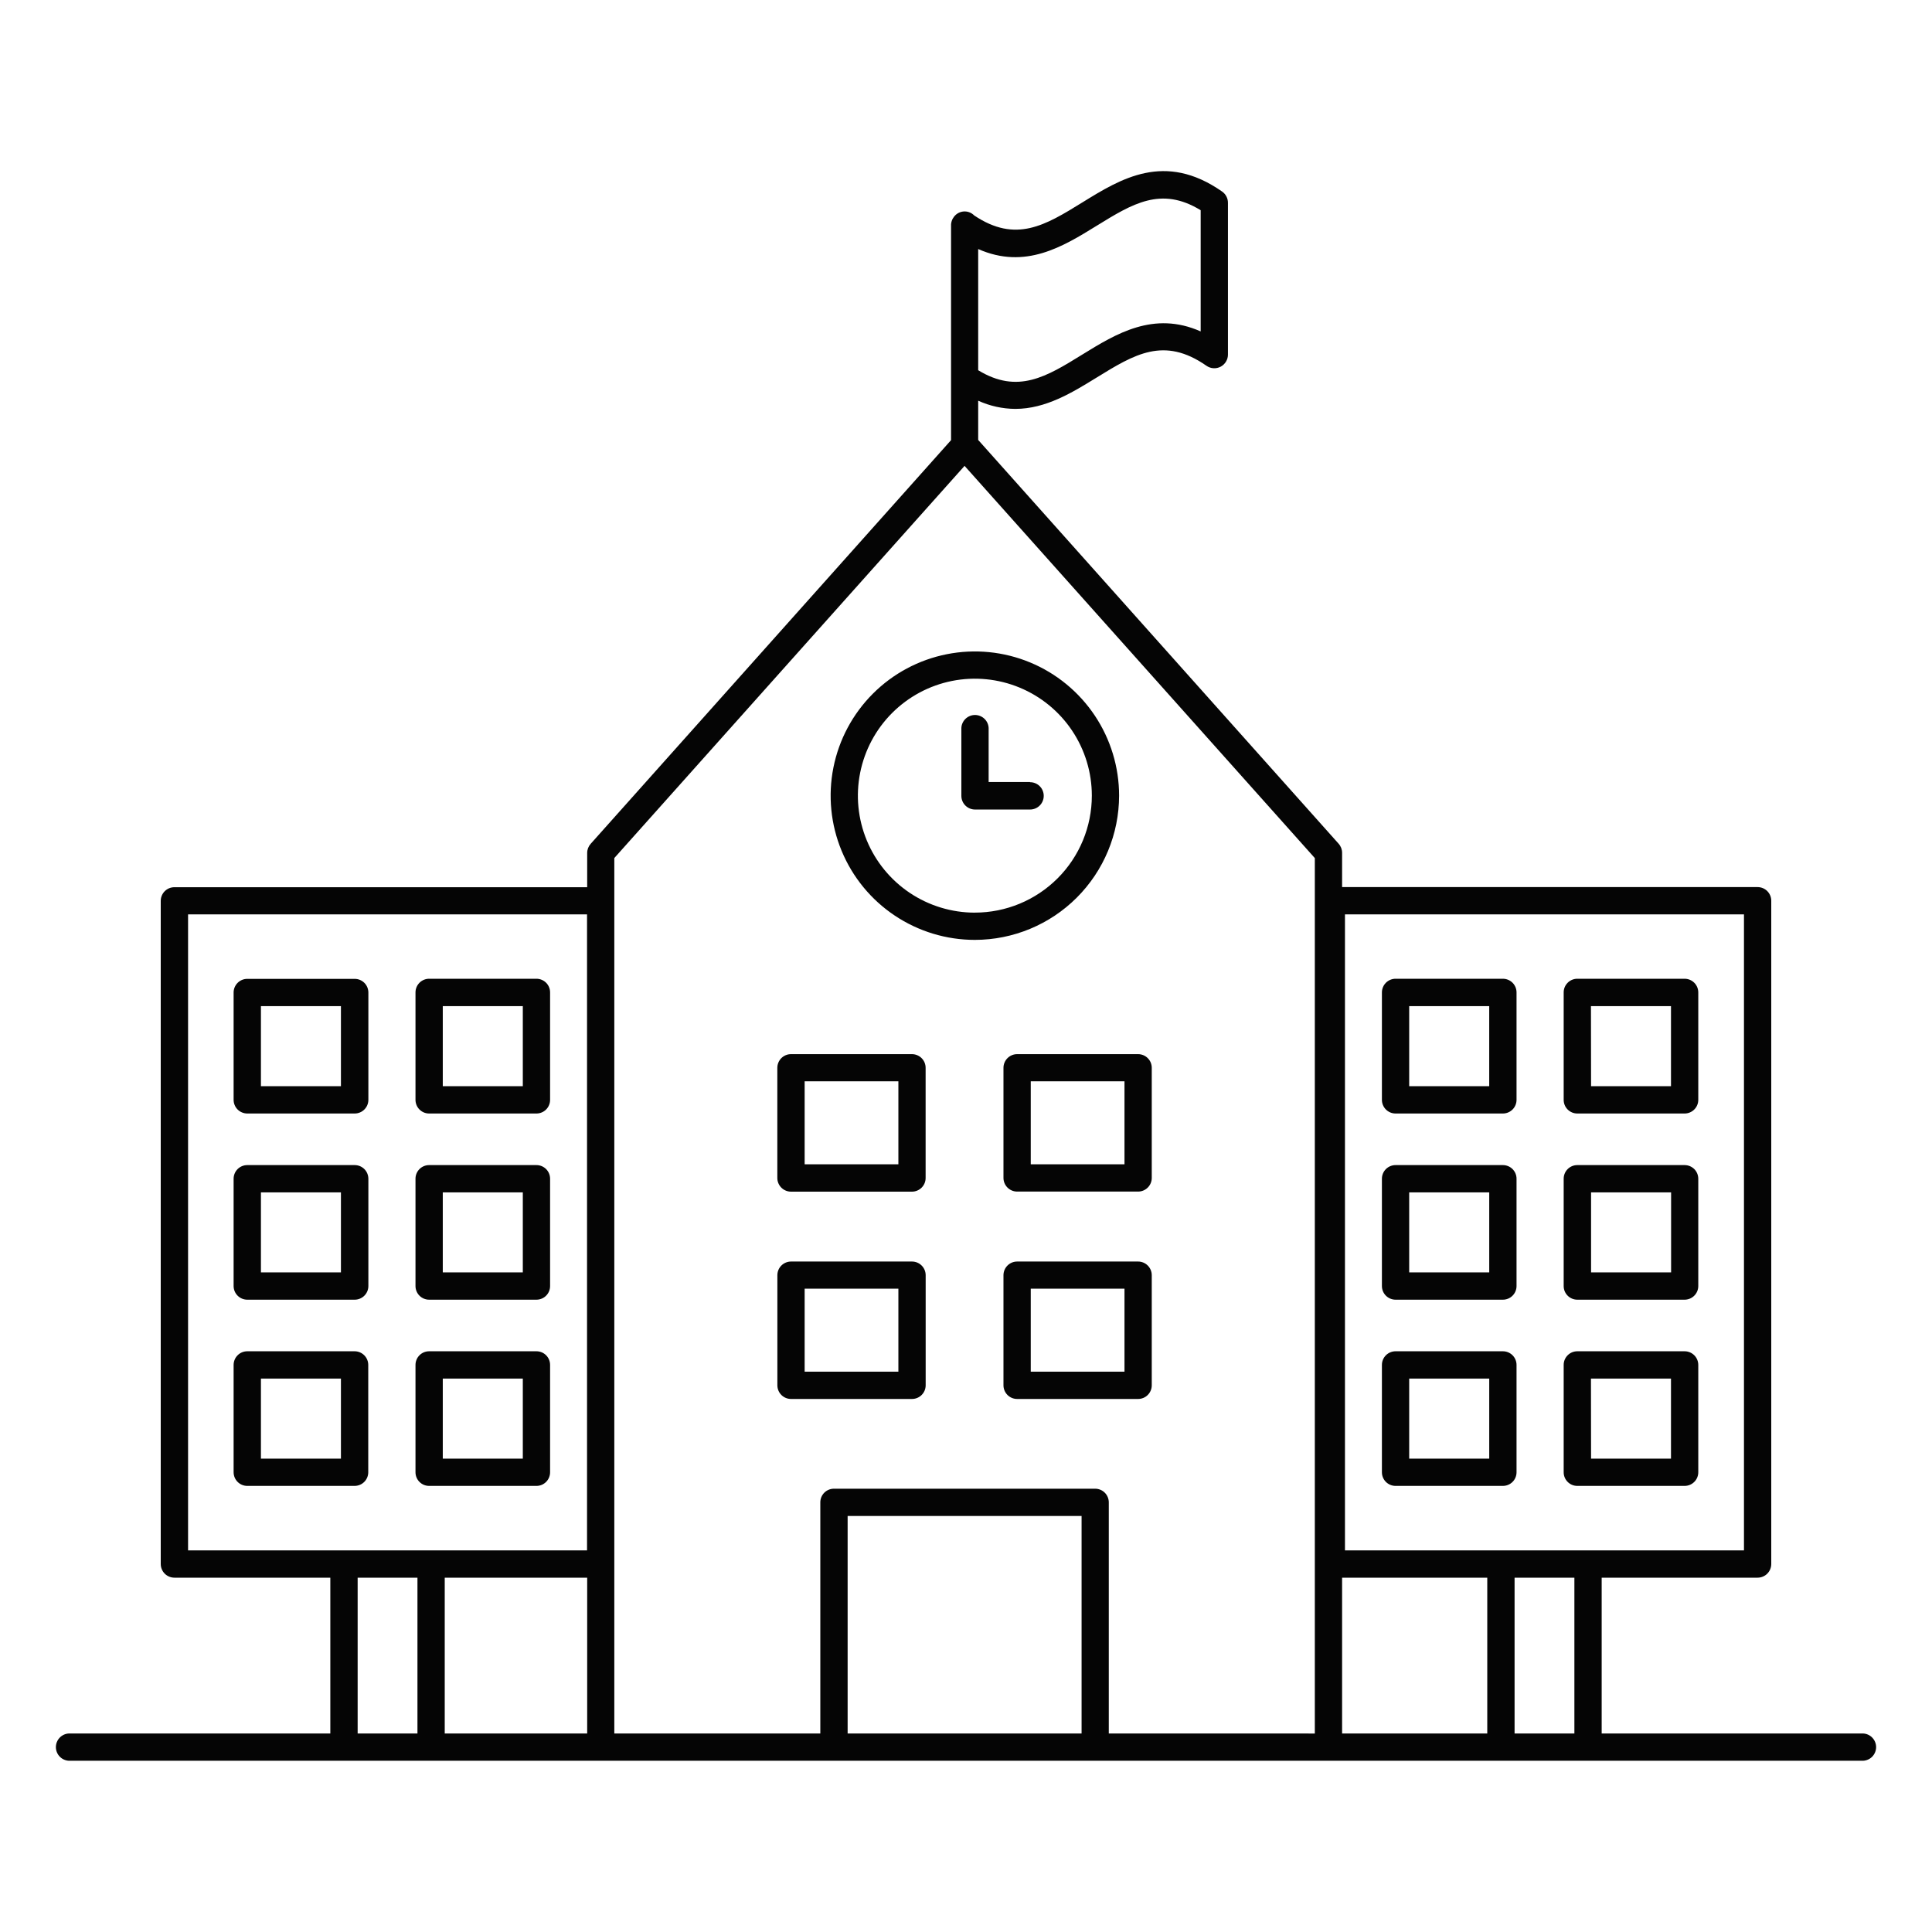
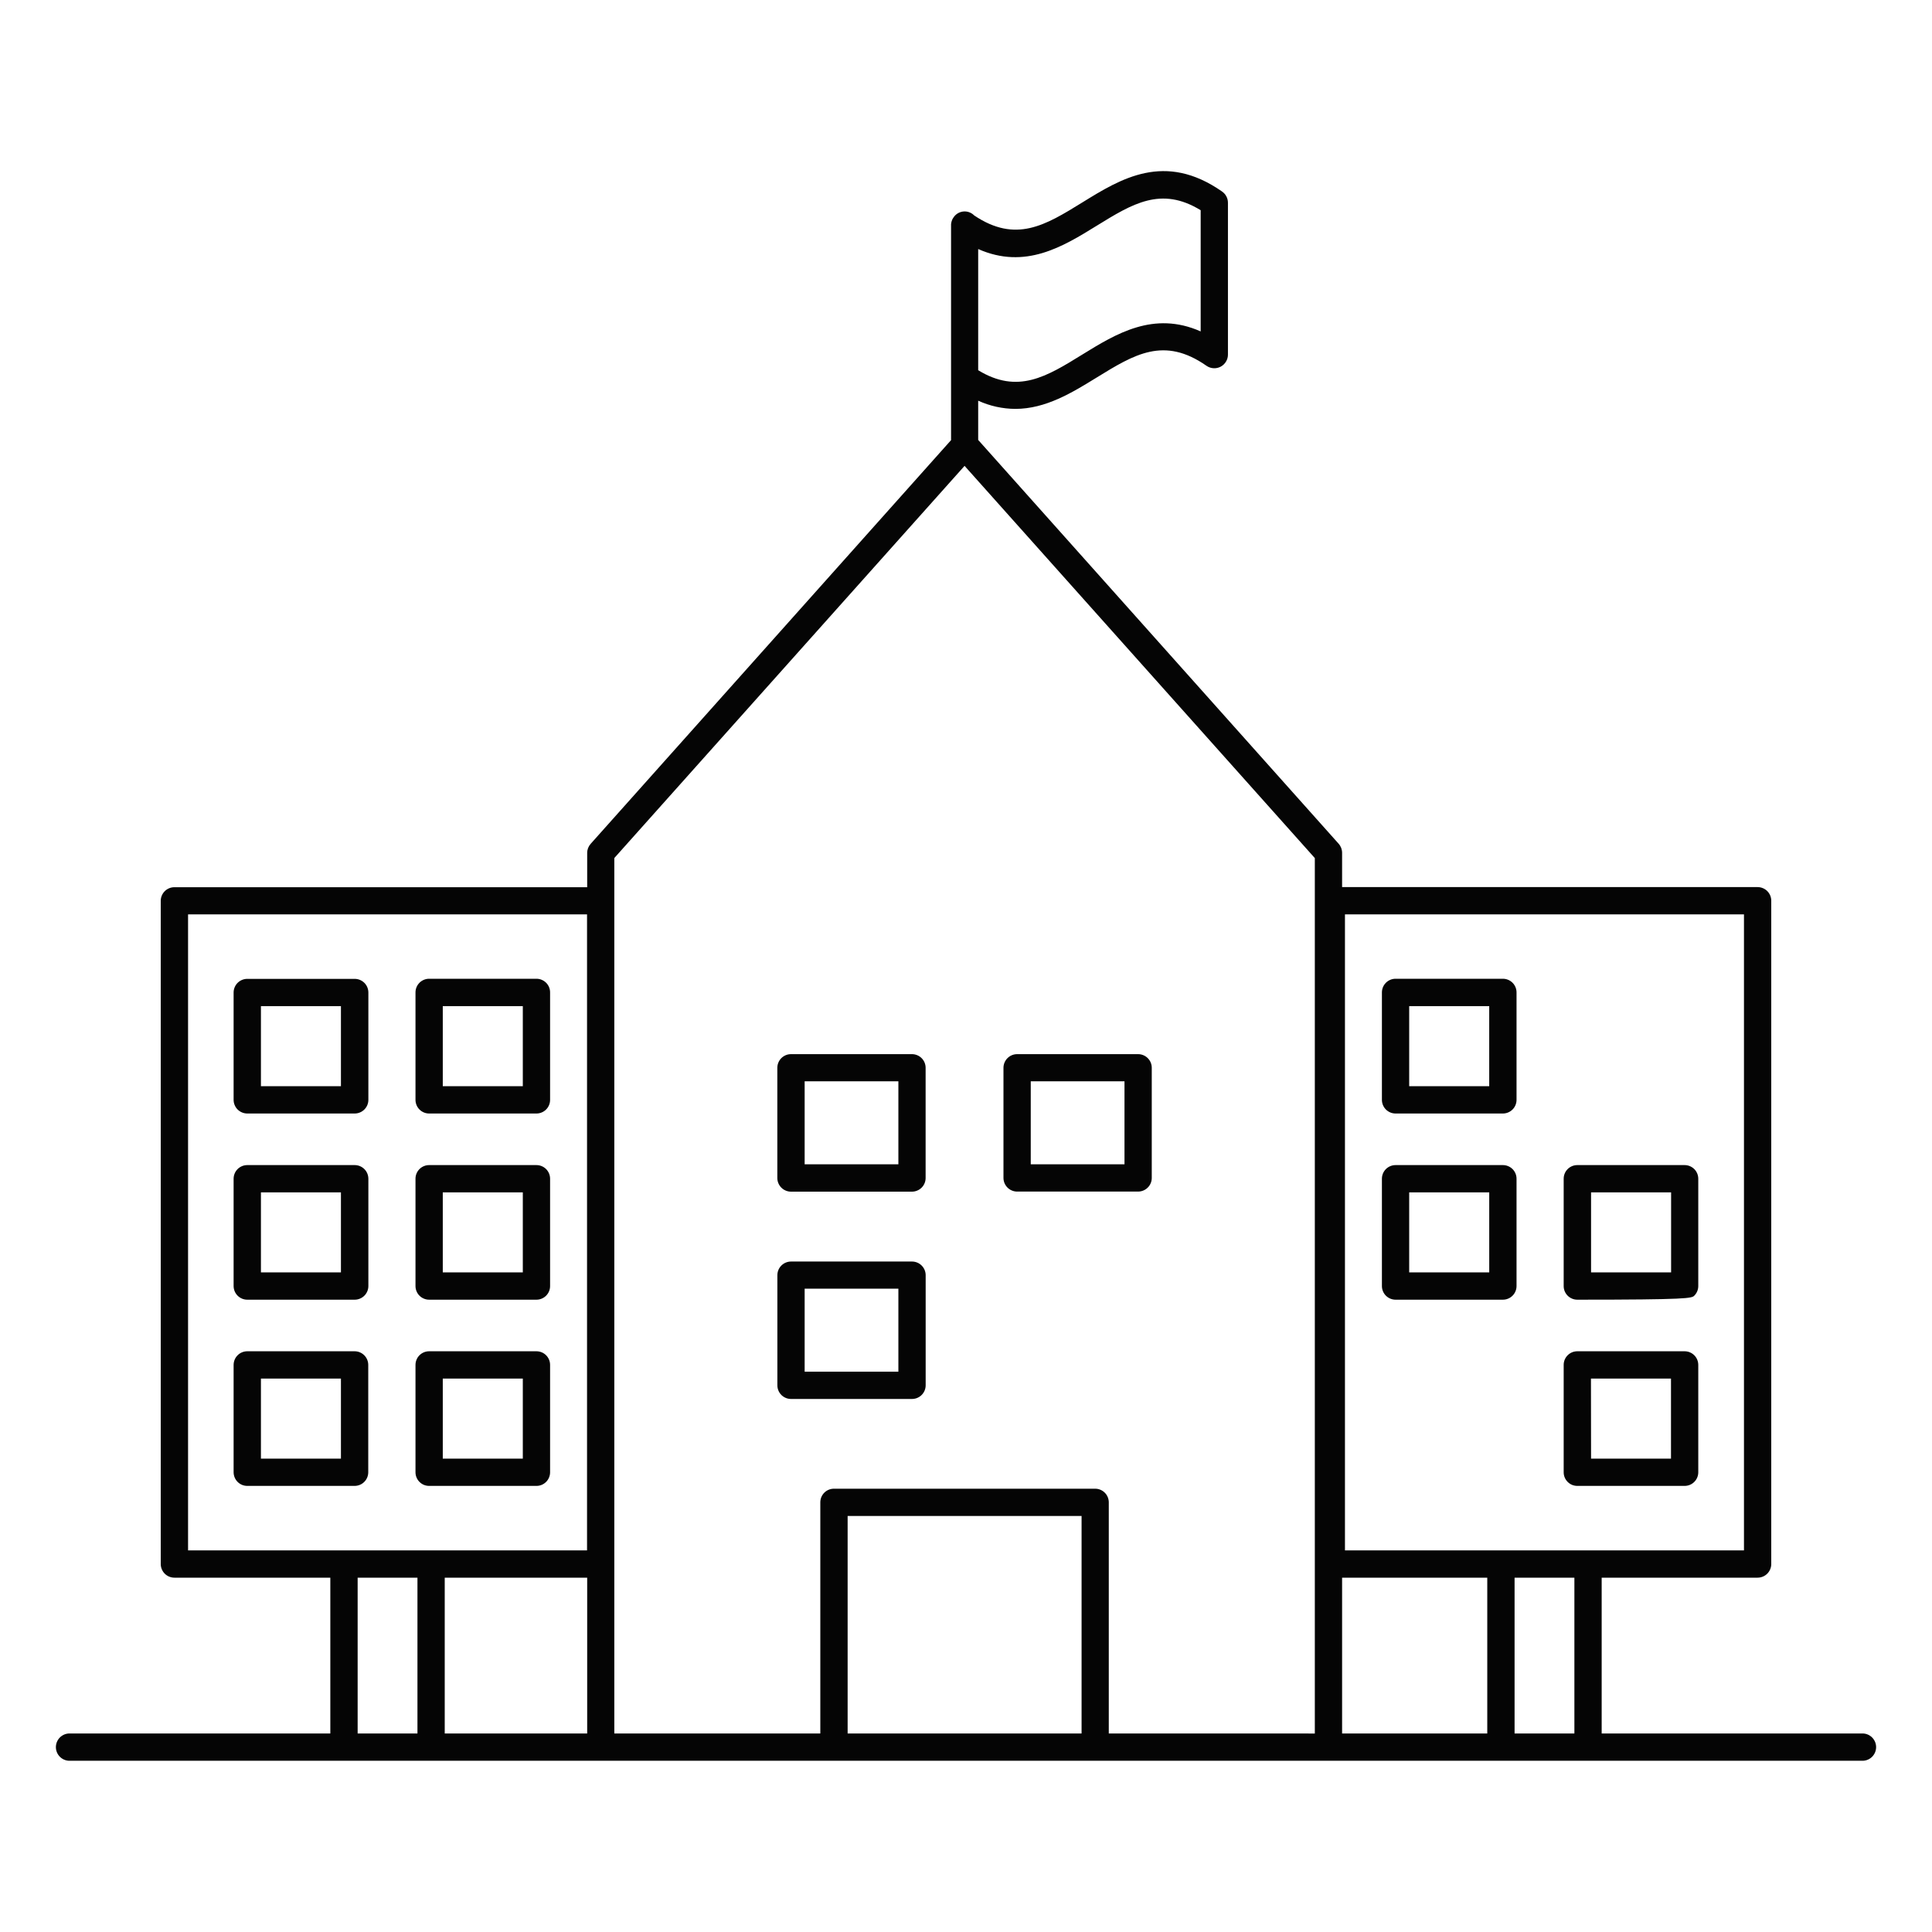
<svg xmlns="http://www.w3.org/2000/svg" width="120" height="120" viewBox="0 0 120 120" fill="none">
  <g id="school 1">
-     <path id="Vector" d="M69.509 49.42C69.509 47.649 68.983 45.917 67.999 44.444C67.015 42.971 65.616 41.822 63.979 41.144C62.342 40.466 60.541 40.289 58.803 40.635C57.066 40.98 55.469 41.833 54.217 43.086C52.964 44.339 52.111 45.935 51.765 47.673C51.419 49.41 51.597 51.212 52.275 52.848C52.953 54.485 54.101 55.884 55.574 56.868C57.047 57.853 58.779 58.378 60.551 58.378C62.926 58.376 65.203 57.431 66.882 55.752C68.561 54.072 69.506 51.795 69.509 49.42ZM60.551 56.686C59.114 56.686 57.709 56.26 56.514 55.462C55.319 54.663 54.388 53.528 53.838 52.201C53.288 50.873 53.144 49.412 53.425 48.003C53.705 46.593 54.397 45.299 55.413 44.283C56.429 43.267 57.724 42.575 59.133 42.294C60.543 42.014 62.004 42.158 63.331 42.708C64.659 43.258 65.794 44.189 66.592 45.384C67.39 46.579 67.816 47.983 67.816 49.42C67.816 51.347 67.05 53.194 65.688 54.556C64.325 55.919 62.477 56.684 60.551 56.684V56.686Z" fill="#050505" />
-     <path id="Vector_2" d="M63.97 48.572H61.406V45.213C61.395 44.996 61.301 44.792 61.143 44.642C60.985 44.493 60.776 44.409 60.559 44.409C60.342 44.409 60.133 44.493 59.975 44.642C59.817 44.792 59.723 44.996 59.712 45.213V49.432C59.712 49.657 59.801 49.873 59.96 50.032C60.119 50.191 60.335 50.281 60.56 50.281H63.98C64.205 50.281 64.421 50.191 64.58 50.032C64.739 49.873 64.828 49.657 64.828 49.432C64.828 49.207 64.739 48.991 64.58 48.832C64.421 48.673 64.205 48.584 63.98 48.584L63.97 48.572Z" fill="#050505" />
    <path id="Vector_3" d="M56.646 65.475H49.132C49.02 65.475 48.909 65.496 48.806 65.539C48.702 65.582 48.608 65.645 48.529 65.724C48.45 65.804 48.387 65.898 48.345 66.001C48.302 66.105 48.281 66.216 48.281 66.328V73.167C48.281 73.279 48.303 73.389 48.346 73.492C48.389 73.595 48.451 73.688 48.53 73.767C48.608 73.846 48.702 73.908 48.805 73.951C48.908 73.994 49.018 74.016 49.13 74.016H56.644C56.755 74.016 56.865 73.994 56.968 73.951C57.071 73.908 57.165 73.846 57.244 73.767C57.322 73.688 57.385 73.595 57.428 73.492C57.47 73.389 57.492 73.279 57.492 73.167V66.328C57.493 66.216 57.471 66.106 57.429 66.002C57.387 65.899 57.325 65.805 57.246 65.726C57.168 65.647 57.074 65.584 56.971 65.541C56.868 65.498 56.758 65.475 56.646 65.475ZM55.8 72.316H49.978V67.16H55.8V72.316Z" fill="#050505" />
    <path id="Vector_4" d="M70.69 65.475H63.176C62.951 65.475 62.735 65.564 62.576 65.724C62.417 65.883 62.327 66.098 62.327 66.323V73.162C62.327 73.388 62.417 73.603 62.576 73.762C62.735 73.921 62.951 74.011 63.176 74.011H70.69C70.915 74.011 71.131 73.921 71.29 73.762C71.449 73.603 71.538 73.388 71.538 73.162V66.328C71.539 66.216 71.517 66.106 71.475 66.002C71.433 65.898 71.37 65.804 71.291 65.725C71.213 65.646 71.119 65.583 71.016 65.54C70.912 65.497 70.802 65.475 70.69 65.475ZM69.844 72.316H64.022V67.16H69.844V72.316Z" fill="#050505" />
    <path id="Vector_5" d="M56.646 78.356H49.132C48.907 78.356 48.691 78.446 48.532 78.605C48.373 78.764 48.284 78.98 48.284 79.205V86.044C48.284 86.269 48.373 86.484 48.532 86.644C48.691 86.803 48.907 86.892 49.132 86.892H56.646C56.871 86.892 57.087 86.803 57.246 86.644C57.405 86.484 57.495 86.269 57.495 86.044V79.205C57.495 78.98 57.405 78.764 57.246 78.605C57.087 78.446 56.871 78.356 56.646 78.356ZM55.8 85.198H49.978V80.041H55.8V85.198Z" fill="#050505" />
-     <path id="Vector_6" d="M70.69 78.356H63.176C62.951 78.356 62.735 78.446 62.576 78.605C62.417 78.764 62.327 78.98 62.327 79.205V86.044C62.327 86.269 62.417 86.484 62.576 86.644C62.735 86.803 62.951 86.892 63.176 86.892H70.69C70.915 86.892 71.131 86.803 71.29 86.644C71.449 86.484 71.538 86.269 71.538 86.044V79.205C71.538 78.98 71.449 78.764 71.29 78.605C71.131 78.446 70.915 78.356 70.69 78.356ZM69.844 85.198H64.022V80.041H69.844V85.198Z" fill="#050505" />
    <path id="Vector_7" d="M86.681 69.162H93.347C93.572 69.162 93.788 69.072 93.947 68.913C94.106 68.754 94.195 68.538 94.195 68.313V61.641C94.195 61.416 94.106 61.2 93.947 61.041C93.788 60.882 93.572 60.792 93.347 60.792H86.681C86.456 60.792 86.24 60.882 86.081 61.041C85.922 61.2 85.833 61.416 85.833 61.641V68.306C85.832 68.418 85.853 68.529 85.895 68.633C85.938 68.737 86 68.831 86.079 68.911C86.158 68.99 86.251 69.053 86.355 69.097C86.458 69.14 86.569 69.162 86.681 69.162ZM87.527 62.494H92.498V67.465H87.527V62.494Z" fill="#050505" />
-     <path id="Vector_8" d="M97.969 69.162H104.634C104.859 69.162 105.075 69.072 105.234 68.913C105.393 68.754 105.483 68.538 105.483 68.313V61.641C105.483 61.416 105.393 61.2 105.234 61.041C105.075 60.882 104.859 60.792 104.634 60.792H97.969C97.858 60.792 97.747 60.814 97.644 60.857C97.542 60.9 97.448 60.962 97.37 61.041C97.291 61.12 97.229 61.213 97.186 61.316C97.144 61.419 97.122 61.529 97.123 61.641V68.306C97.121 68.418 97.142 68.529 97.184 68.633C97.226 68.737 97.288 68.831 97.367 68.911C97.446 68.99 97.54 69.053 97.643 69.097C97.746 69.14 97.857 69.162 97.969 69.162ZM98.817 62.494H103.788V67.465H98.824L98.817 62.494Z" fill="#050505" />
    <path id="Vector_9" d="M86.681 80.726H93.347C93.572 80.726 93.788 80.636 93.947 80.477C94.106 80.318 94.195 80.102 94.195 79.877V73.212C94.195 72.987 94.105 72.772 93.946 72.613C93.787 72.455 93.572 72.366 93.347 72.366H86.681C86.457 72.366 86.241 72.455 86.082 72.613C85.923 72.772 85.833 72.987 85.833 73.212V79.877C85.833 80.102 85.922 80.318 86.081 80.477C86.24 80.636 86.456 80.726 86.681 80.726ZM87.527 74.062H92.499V79.031H87.527V74.062Z" fill="#050505" />
-     <path id="Vector_10" d="M97.969 80.726H104.634C104.859 80.726 105.075 80.636 105.234 80.477C105.393 80.318 105.483 80.102 105.483 79.877V73.212C105.482 72.987 105.393 72.772 105.234 72.613C105.074 72.455 104.859 72.366 104.634 72.366H97.969C97.744 72.366 97.529 72.455 97.371 72.613C97.212 72.772 97.123 72.987 97.123 73.212V79.877C97.122 79.989 97.144 80.099 97.186 80.202C97.229 80.305 97.291 80.398 97.37 80.477C97.448 80.556 97.542 80.618 97.644 80.661C97.747 80.704 97.858 80.726 97.969 80.726ZM98.824 74.062H103.795V79.031H98.824V74.062Z" fill="#050505" />
-     <path id="Vector_11" d="M94.195 91.444V84.778C94.195 84.553 94.106 84.337 93.947 84.178C93.788 84.019 93.572 83.93 93.347 83.93H86.681C86.456 83.93 86.24 84.019 86.081 84.178C85.922 84.337 85.833 84.553 85.833 84.778V91.444C85.833 91.669 85.922 91.885 86.081 92.044C86.24 92.203 86.456 92.292 86.681 92.292H93.347C93.572 92.292 93.788 92.203 93.947 92.044C94.106 91.885 94.195 91.669 94.195 91.444ZM92.499 90.598H87.527V85.627H92.499V90.598Z" fill="#050505" />
+     <path id="Vector_10" d="M97.969 80.726C104.859 80.726 105.075 80.636 105.234 80.477C105.393 80.318 105.483 80.102 105.483 79.877V73.212C105.482 72.987 105.393 72.772 105.234 72.613C105.074 72.455 104.859 72.366 104.634 72.366H97.969C97.744 72.366 97.529 72.455 97.371 72.613C97.212 72.772 97.123 72.987 97.123 73.212V79.877C97.122 79.989 97.144 80.099 97.186 80.202C97.229 80.305 97.291 80.398 97.37 80.477C97.448 80.556 97.542 80.618 97.644 80.661C97.747 80.704 97.858 80.726 97.969 80.726ZM98.824 74.062H103.795V79.031H98.824V74.062Z" fill="#050505" />
    <path id="Vector_12" d="M97.969 92.292H104.634C104.859 92.292 105.075 92.203 105.234 92.044C105.393 91.885 105.483 91.669 105.483 91.444V84.778C105.483 84.553 105.393 84.337 105.234 84.178C105.075 84.019 104.859 83.93 104.634 83.93H97.969C97.858 83.93 97.747 83.952 97.644 83.994C97.542 84.037 97.448 84.1 97.37 84.178C97.291 84.257 97.229 84.351 97.186 84.454C97.144 84.556 97.122 84.667 97.123 84.778V91.444C97.122 91.555 97.144 91.665 97.186 91.768C97.229 91.871 97.291 91.965 97.37 92.043C97.448 92.122 97.542 92.185 97.644 92.228C97.747 92.27 97.858 92.292 97.969 92.292ZM98.817 85.627H103.788V90.598H98.824L98.817 85.627Z" fill="#050505" />
    <path id="Vector_13" d="M26.653 69.162H33.321C33.432 69.162 33.543 69.14 33.645 69.097C33.748 69.055 33.842 68.992 33.92 68.913C33.999 68.834 34.061 68.741 34.103 68.638C34.146 68.535 34.167 68.425 34.167 68.313V61.641C34.167 61.529 34.146 61.419 34.103 61.316C34.061 61.213 33.999 61.12 33.92 61.041C33.842 60.962 33.748 60.9 33.645 60.857C33.543 60.814 33.432 60.792 33.321 60.792H26.653C26.542 60.792 26.432 60.814 26.329 60.857C26.226 60.9 26.133 60.962 26.054 61.041C25.975 61.12 25.913 61.213 25.871 61.316C25.828 61.419 25.807 61.529 25.807 61.641V68.306C25.806 68.418 25.827 68.529 25.869 68.633C25.911 68.737 25.973 68.831 26.052 68.911C26.13 68.99 26.224 69.053 26.327 69.097C26.43 69.14 26.541 69.162 26.653 69.162ZM27.502 62.494H32.473V67.465H27.502V62.494Z" fill="#050505" />
    <path id="Vector_14" d="M15.359 69.162H22.031C22.143 69.162 22.253 69.14 22.356 69.097C22.459 69.055 22.552 68.992 22.631 68.913C22.71 68.834 22.773 68.741 22.815 68.638C22.858 68.535 22.88 68.425 22.88 68.313V61.641C22.878 61.417 22.788 61.203 22.629 61.045C22.47 60.888 22.255 60.799 22.031 60.799H15.359C15.135 60.799 14.92 60.888 14.761 61.045C14.602 61.203 14.512 61.417 14.51 61.641V68.306C14.509 68.418 14.53 68.529 14.573 68.633C14.615 68.737 14.677 68.831 14.756 68.911C14.835 68.99 14.929 69.053 15.032 69.096C15.136 69.139 15.247 69.162 15.359 69.162ZM16.207 62.494H21.176V67.465H16.207V62.494Z" fill="#050505" />
    <path id="Vector_15" d="M26.653 80.726H33.321C33.432 80.726 33.543 80.704 33.645 80.661C33.748 80.618 33.842 80.556 33.92 80.477C33.999 80.398 34.061 80.305 34.103 80.202C34.146 80.099 34.167 79.989 34.167 79.877V73.212C34.167 72.987 34.078 72.772 33.919 72.613C33.761 72.455 33.545 72.366 33.321 72.366H26.653C26.429 72.366 26.213 72.455 26.055 72.613C25.896 72.772 25.807 72.987 25.807 73.212V79.877C25.807 79.989 25.828 80.099 25.871 80.202C25.913 80.305 25.975 80.398 26.054 80.477C26.133 80.556 26.226 80.618 26.329 80.661C26.432 80.704 26.542 80.726 26.653 80.726ZM27.502 74.062H32.473V79.031H27.502V74.062Z" fill="#050505" />
    <path id="Vector_16" d="M15.359 80.726H22.031C22.143 80.726 22.253 80.704 22.356 80.661C22.459 80.618 22.552 80.556 22.631 80.477C22.71 80.398 22.772 80.305 22.815 80.202C22.858 80.099 22.88 79.989 22.88 79.877V73.212C22.879 72.987 22.789 72.772 22.63 72.613C22.471 72.455 22.256 72.366 22.031 72.366H15.359C15.134 72.366 14.918 72.455 14.759 72.613C14.6 72.772 14.511 72.987 14.51 73.212V79.877C14.51 80.102 14.6 80.318 14.759 80.477C14.918 80.636 15.133 80.726 15.359 80.726ZM16.207 74.062H21.176V79.031H16.207V74.062Z" fill="#050505" />
    <path id="Vector_17" d="M26.653 92.292H33.321C33.432 92.292 33.543 92.27 33.645 92.228C33.748 92.185 33.842 92.122 33.92 92.043C33.999 91.965 34.061 91.871 34.103 91.768C34.146 91.665 34.167 91.555 34.167 91.444V84.778C34.167 84.667 34.146 84.556 34.103 84.454C34.061 84.351 33.999 84.257 33.92 84.178C33.842 84.1 33.748 84.037 33.645 83.994C33.543 83.952 33.432 83.93 33.321 83.93H26.653C26.542 83.93 26.432 83.952 26.329 83.994C26.226 84.037 26.133 84.1 26.054 84.178C25.975 84.257 25.913 84.351 25.871 84.454C25.828 84.556 25.807 84.667 25.807 84.778V91.444C25.807 91.555 25.828 91.665 25.871 91.768C25.913 91.871 25.975 91.965 26.054 92.043C26.133 92.122 26.226 92.185 26.329 92.228C26.432 92.27 26.542 92.292 26.653 92.292ZM27.502 85.627H32.473V90.598H27.502V85.627Z" fill="#050505" />
    <path id="Vector_18" d="M22.873 91.444V84.778C22.873 84.554 22.784 84.34 22.627 84.181C22.469 84.022 22.255 83.931 22.031 83.93H15.359C15.133 83.93 14.918 84.019 14.759 84.178C14.6 84.337 14.51 84.553 14.51 84.778V91.444C14.51 91.669 14.6 91.885 14.759 92.044C14.918 92.203 15.133 92.292 15.359 92.292H22.031C22.255 92.29 22.469 92.2 22.627 92.041C22.784 91.882 22.873 91.668 22.873 91.444ZM21.176 90.598H16.207V85.627H21.176V90.598Z" fill="#050505" />
    <path id="Vector_19" d="M115.725 107.67H99.483V97.992H109.167C109.392 97.992 109.607 97.903 109.766 97.745C109.925 97.586 110.015 97.371 110.016 97.146V55.945C110.016 55.834 109.994 55.724 109.951 55.621C109.908 55.518 109.846 55.425 109.767 55.346C109.688 55.268 109.595 55.205 109.492 55.163C109.389 55.121 109.278 55.099 109.167 55.099H83.36V52.969C83.36 52.76 83.283 52.559 83.144 52.404L60.757 27.326V24.888C61.48 25.218 62.264 25.391 63.059 25.397C64.957 25.397 66.598 24.384 68.112 23.452C70.456 22.01 72.293 20.873 74.937 22.72C75.064 22.809 75.214 22.862 75.37 22.871C75.525 22.881 75.68 22.848 75.818 22.775C75.955 22.702 76.07 22.593 76.15 22.459C76.23 22.326 76.272 22.173 76.27 22.017V12.6C76.271 12.462 76.239 12.326 76.175 12.204C76.112 12.081 76.02 11.976 75.907 11.897C72.347 9.41 69.623 11.093 67.221 12.577C64.922 13.997 63.096 15.115 60.511 13.383C60.421 13.291 60.311 13.221 60.19 13.179C60.069 13.136 59.939 13.123 59.811 13.139C59.684 13.156 59.562 13.201 59.455 13.273C59.348 13.345 59.26 13.44 59.196 13.552L59.182 13.57C59.154 13.621 59.13 13.675 59.112 13.73C59.091 13.794 59.078 13.861 59.072 13.929C59.072 13.945 59.072 13.962 59.072 13.978V27.338L36.684 52.416C36.546 52.571 36.47 52.772 36.471 52.98V55.106H10.833C10.722 55.106 10.611 55.128 10.508 55.17C10.405 55.212 10.312 55.275 10.233 55.353C10.154 55.432 10.092 55.525 10.049 55.628C10.006 55.731 9.984 55.841 9.984 55.952V97.146C9.985 97.371 10.075 97.586 10.234 97.745C10.393 97.903 10.608 97.992 10.833 97.992H20.517V107.67H4.275C4.058 107.681 3.854 107.775 3.704 107.933C3.555 108.091 3.471 108.3 3.471 108.517C3.471 108.734 3.555 108.943 3.704 109.101C3.854 109.258 4.058 109.353 4.275 109.364H115.725C115.942 109.353 116.146 109.258 116.296 109.101C116.445 108.943 116.529 108.734 116.529 108.517C116.529 108.3 116.445 108.091 116.296 107.933C116.146 107.775 115.942 107.681 115.725 107.67ZM83.538 56.794H108.321V96.298H83.538V56.794ZM92.377 97.992V107.67H83.36V97.992H92.377ZM68.112 14.025C70.341 12.652 72.117 11.552 74.576 13.057V20.585C71.656 19.291 69.316 20.733 67.221 22.024C64.997 23.398 63.216 24.497 60.757 22.995V15.469C63.682 16.76 66.016 15.319 68.112 14.025ZM36.471 97.992V107.67H27.623V97.992H36.471ZM11.681 56.794H36.462V96.298H11.681V56.794ZM22.214 107.67V97.992H25.929V107.67H22.214ZM52.648 107.67V94.16H67.179V107.67H52.648ZM68.869 107.67V93.312C68.868 93.087 68.778 92.872 68.619 92.713C68.46 92.555 68.245 92.466 68.02 92.466H51.797C51.686 92.466 51.576 92.488 51.473 92.53C51.37 92.573 51.277 92.635 51.199 92.713C51.12 92.792 51.058 92.885 51.015 92.988C50.973 93.091 50.951 93.201 50.951 93.312V107.67H38.156V53.295L59.911 28.936L81.666 53.297V107.672L68.869 107.67ZM94.073 107.67V97.992H97.788V107.67H94.073Z" fill="#050505" />
  </g>
</svg>